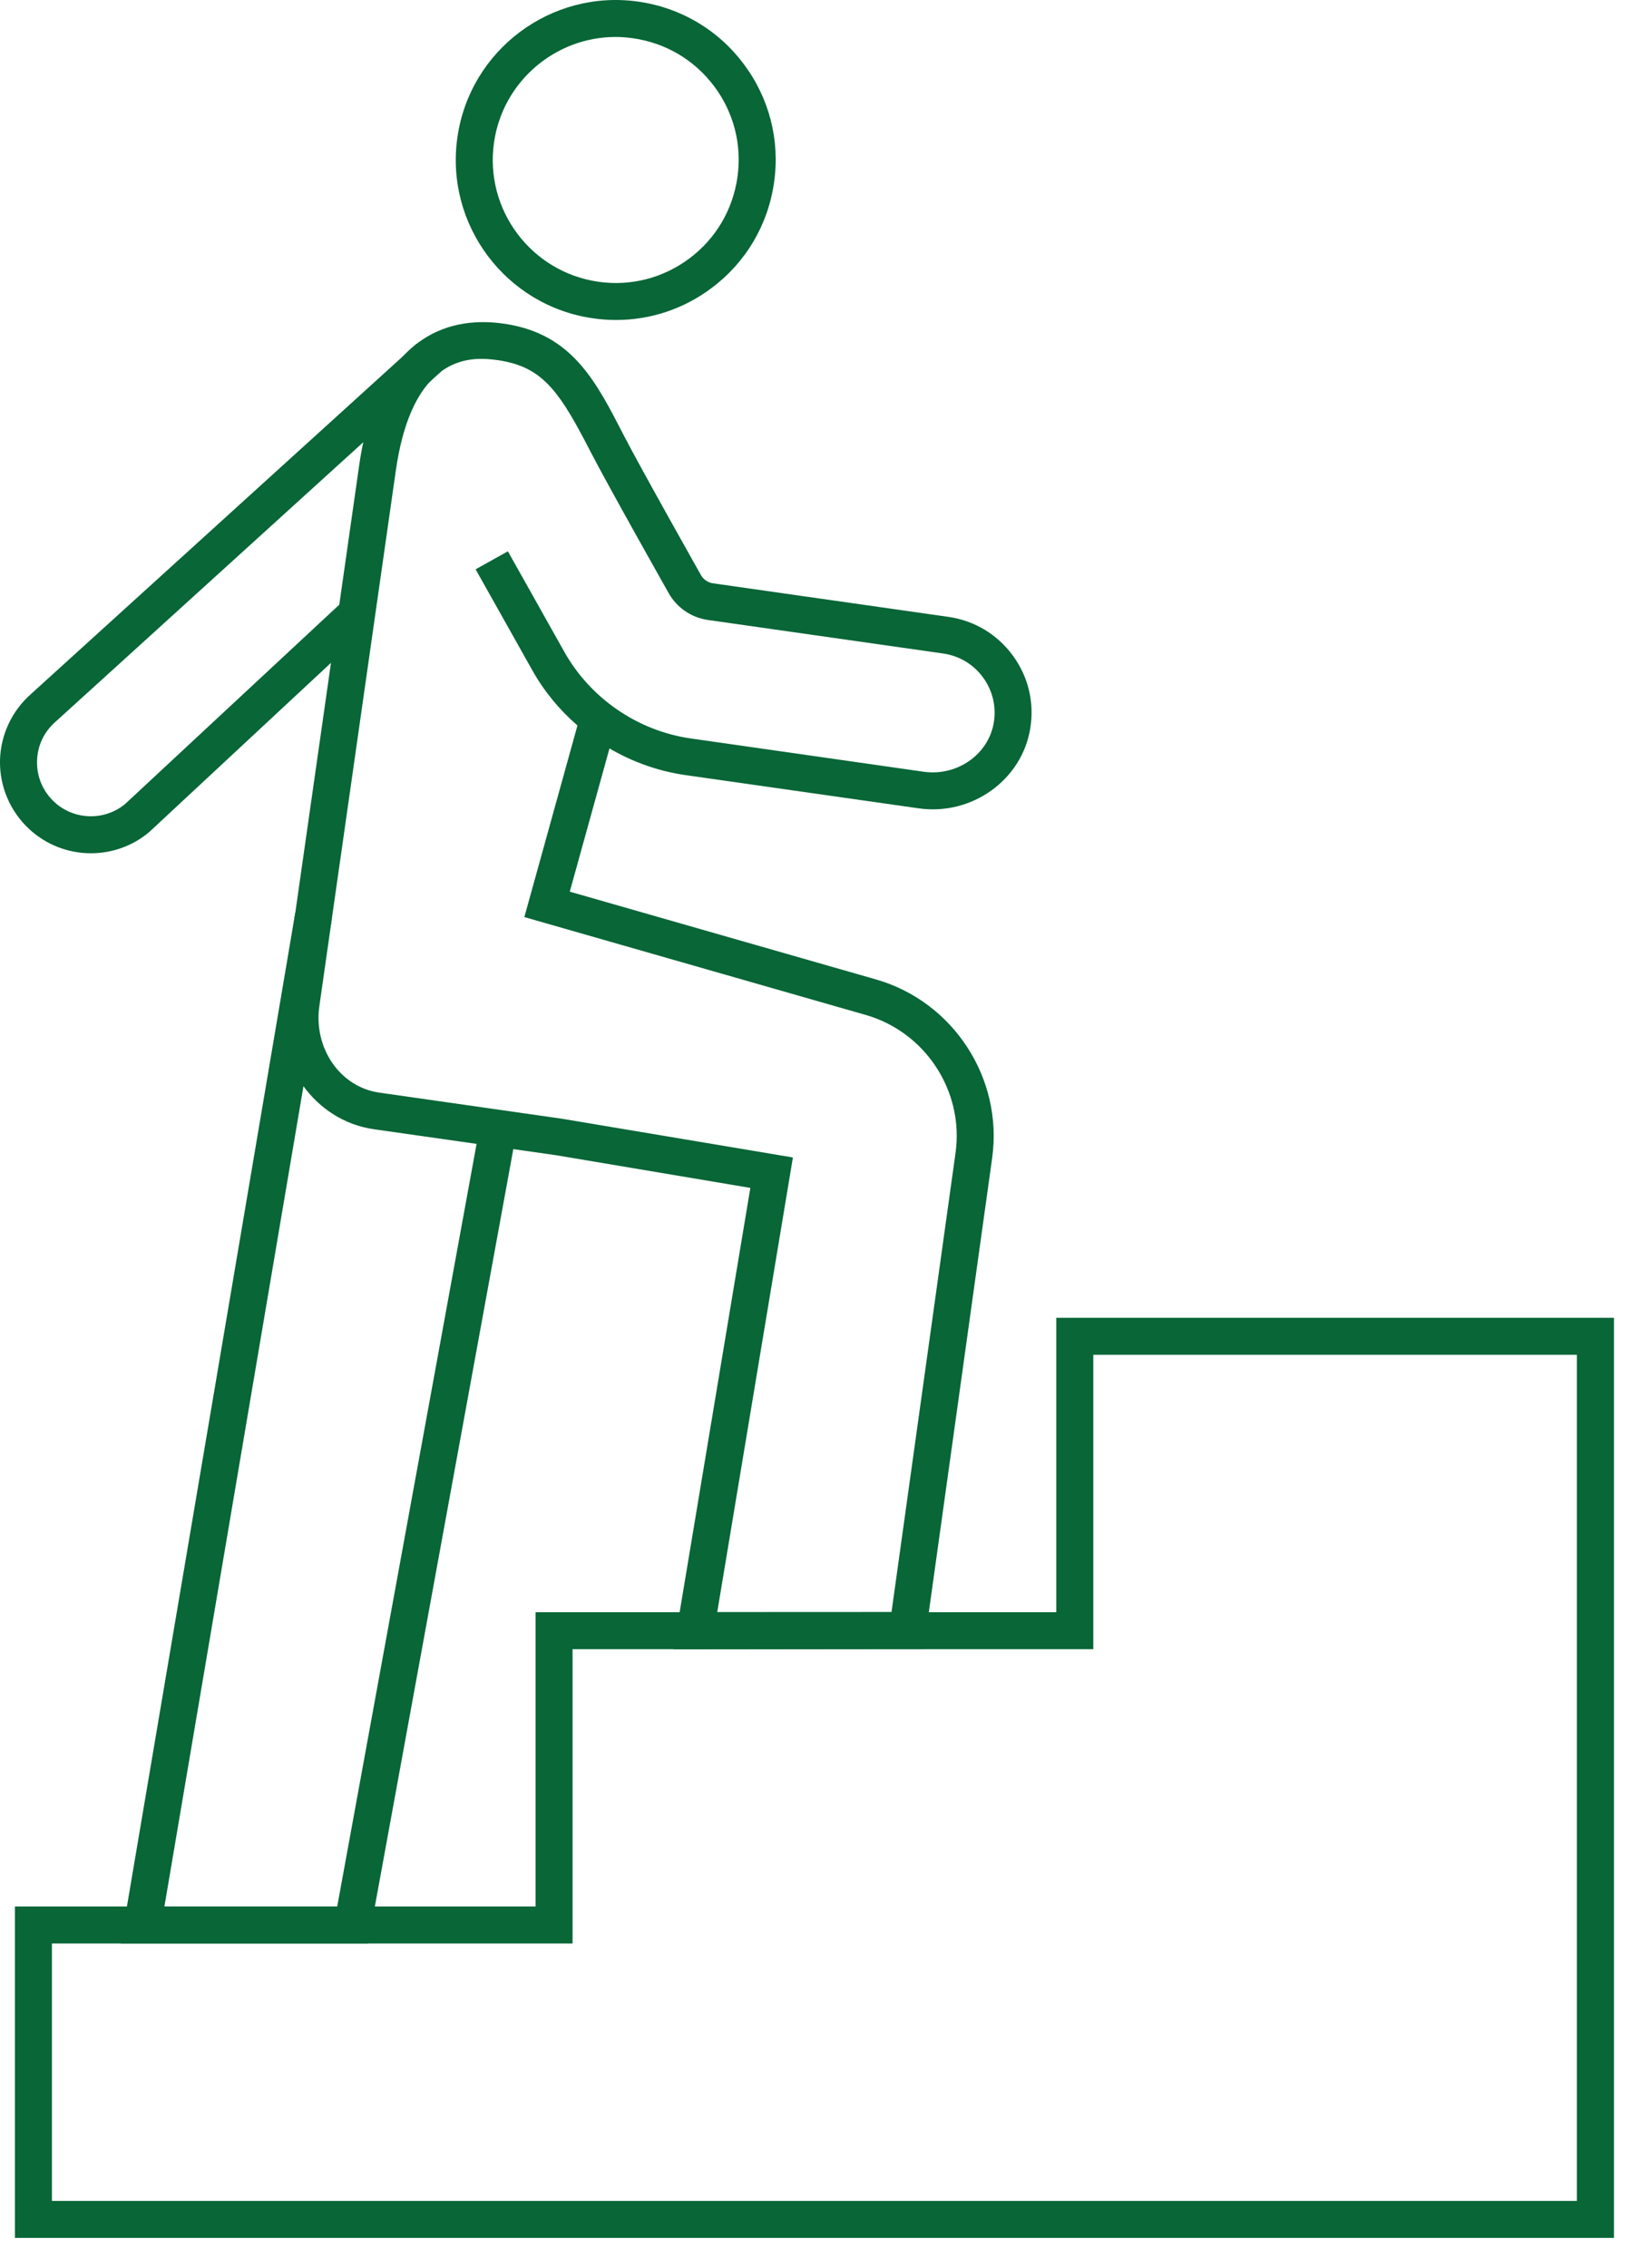
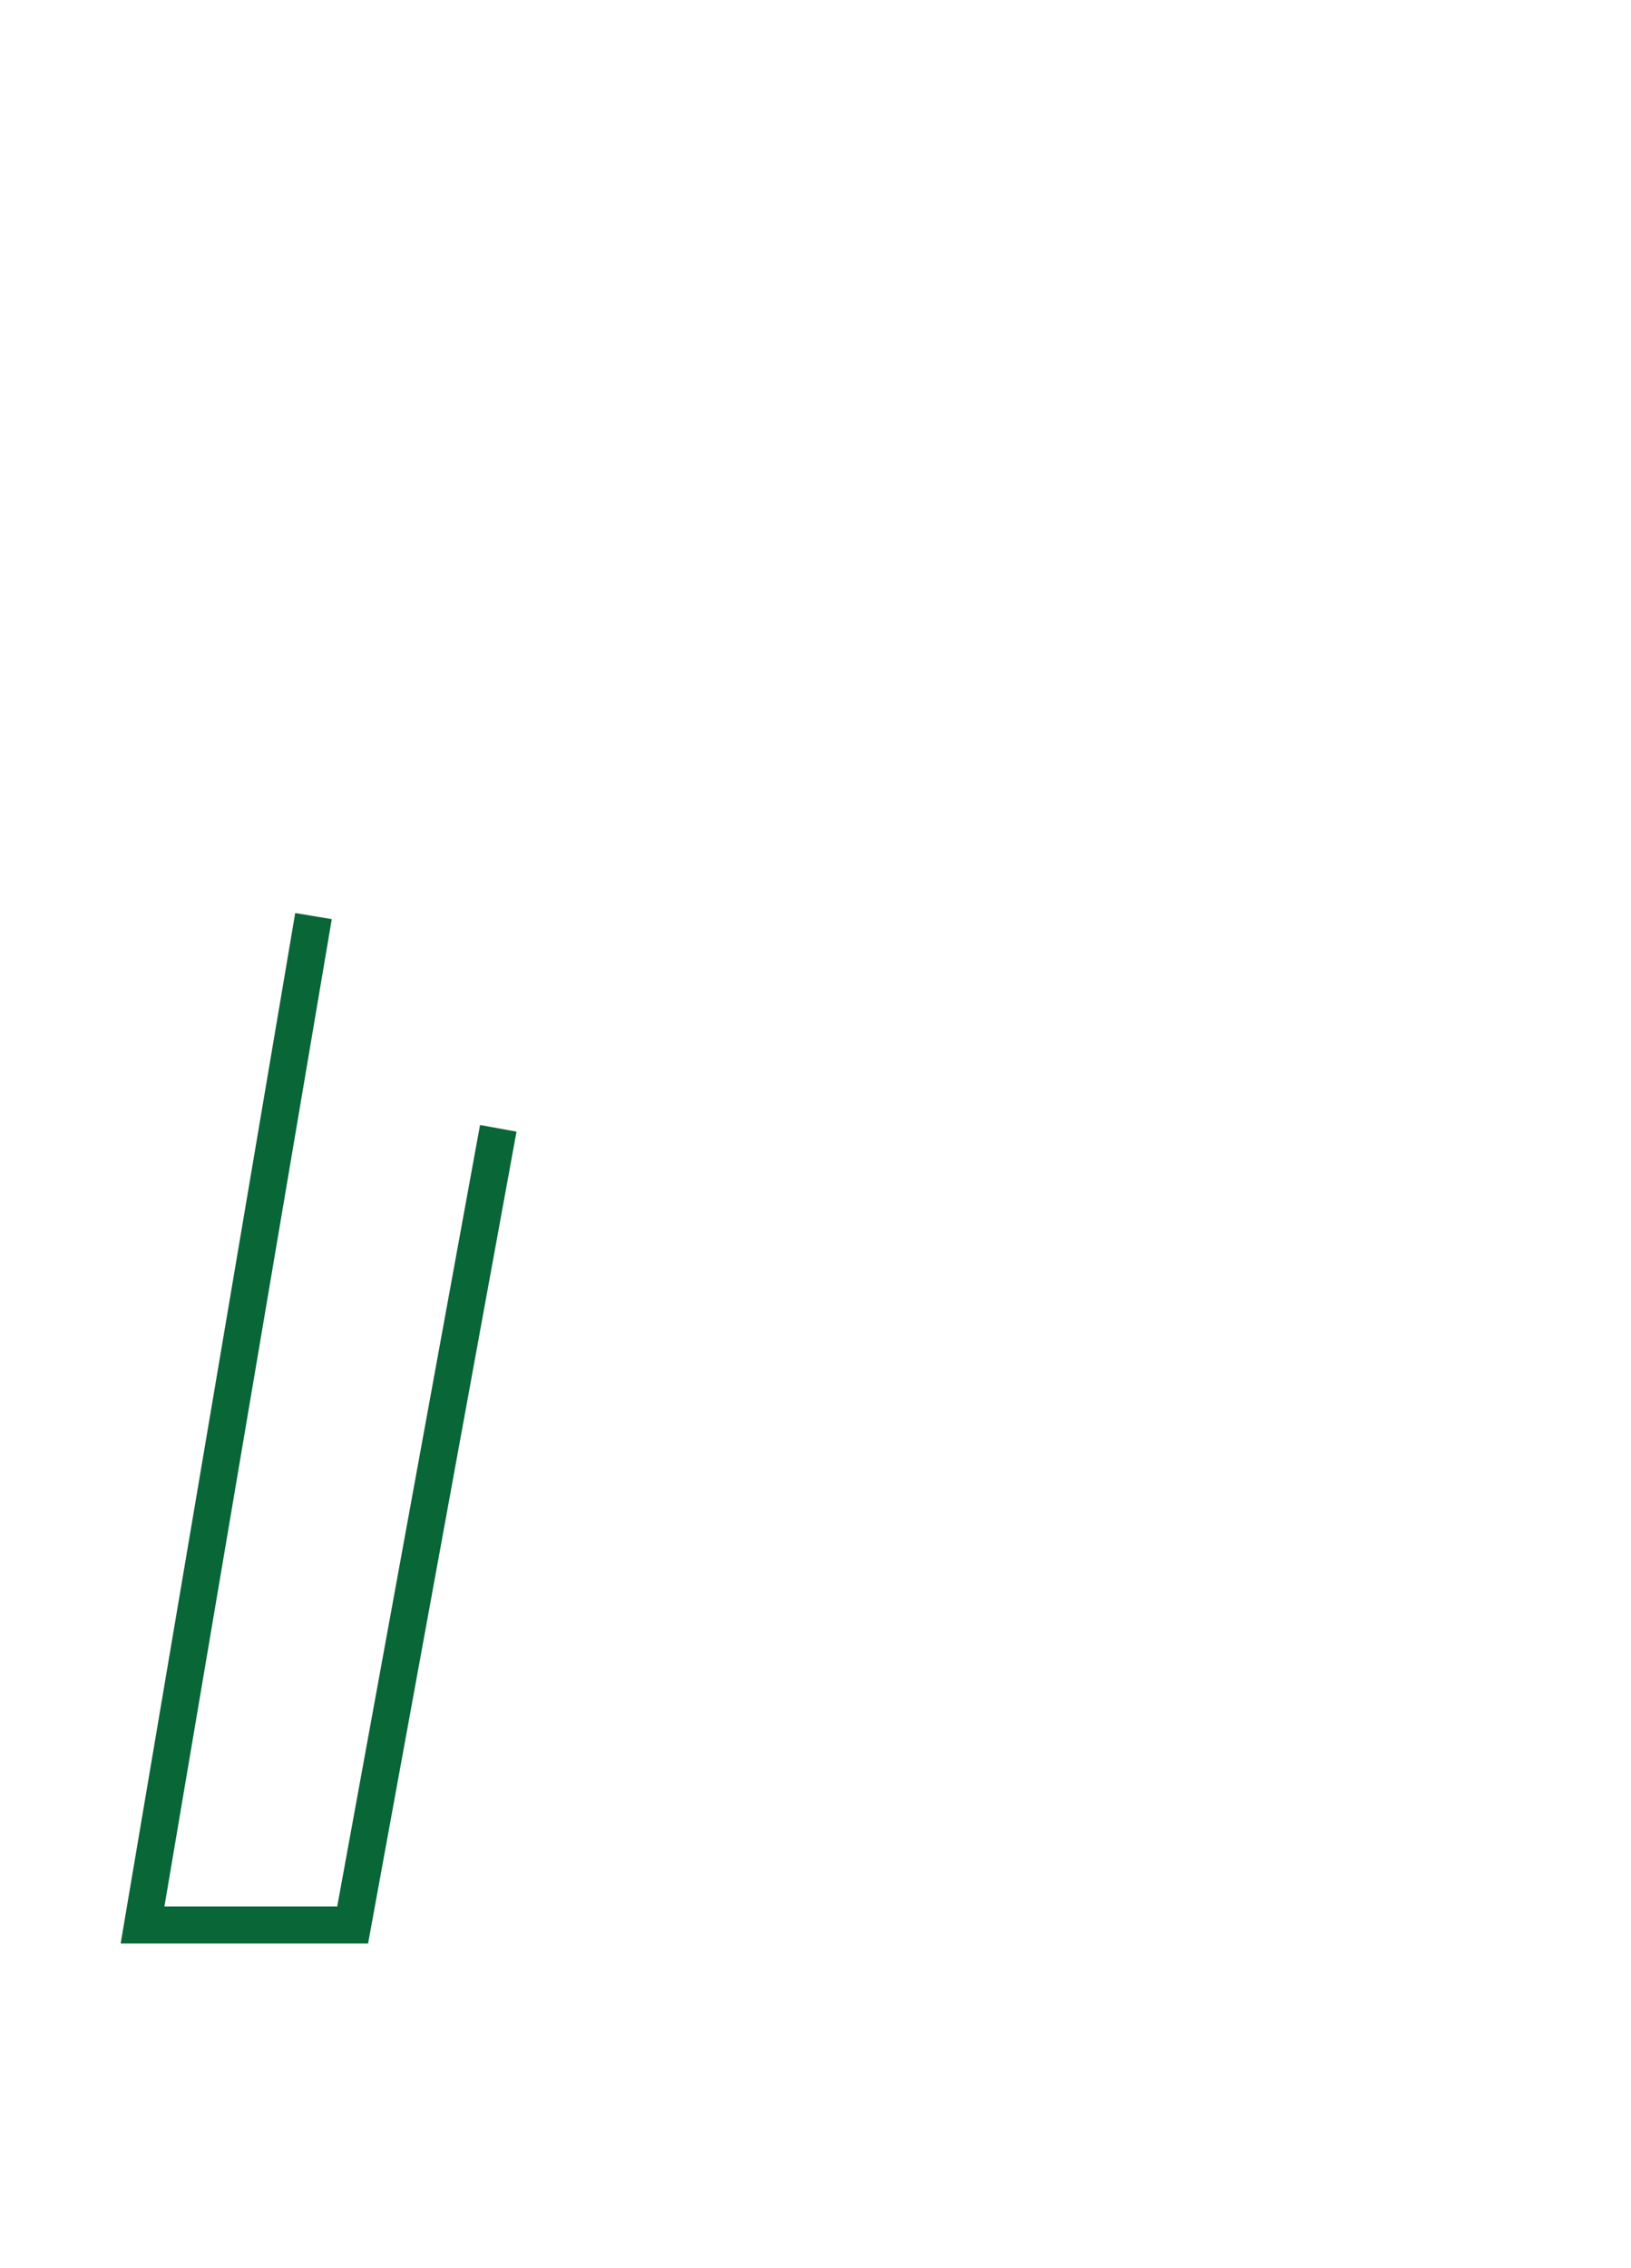
<svg xmlns="http://www.w3.org/2000/svg" width="100%" height="100%" viewBox="0 0 41 57" version="1.1" xml:space="preserve" style="fill-rule:evenodd;clip-rule:evenodd;stroke-linejoin:round;stroke-miterlimit:2;">
-   <path d="M2.286,21.447c-0.562,-0 -1.123,-0.207 -1.558,-0.614c-0.474,-0.442 -0.739,-1.065 -0.728,-1.712c0.012,-0.646 0.3,-1.26 0.789,-1.686l9.681,-8.79l0.625,0.688l-9.69,8.8c-0.302,0.261 -0.467,0.616 -0.474,1.005c-0.007,0.388 0.146,0.748 0.43,1.016c0.497,0.463 1.263,0.486 1.786,0.053l5.502,-5.12l0.632,0.679l-5.53,5.148c-0.423,0.356 -0.944,0.533 -1.465,0.533Z" style="fill:#086637;fill-rule:nonzero;" />
-   <path d="M15.476,0.929c-1.513,0 -2.839,1.116 -3.058,2.656c-0.241,1.686 0.935,3.256 2.624,3.497c0.816,0.117 1.63,-0.093 2.29,-0.588c0.661,-0.495 1.088,-1.219 1.205,-2.037c0.118,-0.816 -0.091,-1.63 -0.586,-2.291c-0.496,-0.66 -1.219,-1.088 -2.037,-1.204c-0.147,-0.021 -0.293,-0.033 -0.438,-0.033Zm0.01,7.114c-0.191,-0 -0.384,-0.014 -0.577,-0.042c-2.195,-0.312 -3.725,-2.353 -3.411,-4.549c0.313,-2.195 2.355,-3.725 4.548,-3.411c1.063,0.151 2.005,0.707 2.649,1.567c0.644,0.858 0.916,1.919 0.763,2.981c-0.152,1.063 -0.707,2.005 -1.568,2.649c-0.702,0.528 -1.539,0.805 -2.404,0.805Z" style="fill:#086637;fill-rule:nonzero;" />
  <path d="M9.253,48.85l-6.22,0l4.388,-25.901l0.919,0.154l-4.207,24.817l4.344,0l3.59,-19.643l0.917,0.167l-3.731,20.406Z" style="fill:#086637;fill-rule:nonzero;" />
-   <path d="M12.1,9.02c-0.698,-0 -1.798,0.341 -2.151,2.816l-1.921,13.453c-0.151,1.058 0.523,2.034 1.505,2.174l4.59,0.656l5.809,0.974l-1.902,11.427l4.381,-0.002l1.609,-11.539c0.217,-1.546 -0.753,-3.035 -2.253,-3.467l-8.586,-2.461l1.335,-4.816c-0.453,-0.393 -0.842,-0.862 -1.139,-1.395l-1.421,-2.53l0.811,-0.453l1.419,2.527c0.658,1.172 1.846,1.986 3.176,2.177l5.858,0.837c0.842,0.119 1.633,-0.437 1.763,-1.242c0.065,-0.402 -0.033,-0.804 -0.274,-1.132c-0.242,-0.328 -0.596,-0.54 -1,-0.598l-5.921,-0.844c-0.409,-0.06 -0.774,-0.309 -0.977,-0.67c-0.06,-0.107 -1.507,-2.669 -1.972,-3.569c-0.725,-1.41 -1.144,-2.049 -2.123,-2.254c-0.063,-0.014 -0.128,-0.025 -0.193,-0.035c-0.105,-0.014 -0.251,-0.034 -0.423,-0.034Zm4.83,32.433l1.932,-11.595l-4.881,-0.821l-4.579,-0.653c-1.49,-0.212 -2.521,-1.661 -2.295,-3.228l1.921,-13.453c0.498,-3.483 2.483,-3.735 3.625,-3.569c0.086,0.011 0.172,0.027 0.256,0.044c1.512,0.318 2.091,1.439 2.758,2.739c0.456,0.884 1.94,3.512 1.954,3.539c0.062,0.11 0.176,0.187 0.297,0.205l5.923,0.844c0.651,0.093 1.226,0.437 1.616,0.968c0.391,0.53 0.549,1.181 0.442,1.832c-0.209,1.302 -1.472,2.205 -2.811,2.012l-5.858,-0.835c-0.679,-0.098 -1.326,-0.328 -1.909,-0.67l-0.998,3.6l7.7,2.207c1.944,0.558 3.197,2.488 2.918,4.488l-1.721,12.339l-6.29,0.007Z" style="fill:#086637;fill-rule:nonzero;" />
-   <path d="M1.305,55.32l38.335,-0l0,-21.267l-12.157,0l-0,7.4l-13.09,-0l-0,7.397l-13.088,0l-0,6.47Zm39.266,0.93l-40.196,0l-0,-8.33l13.088,0l-0,-7.397l13.09,-0l-0,-7.4l14.018,0l-0,23.127Z" style="fill:#086637;fill-rule:nonzero;" />
</svg>